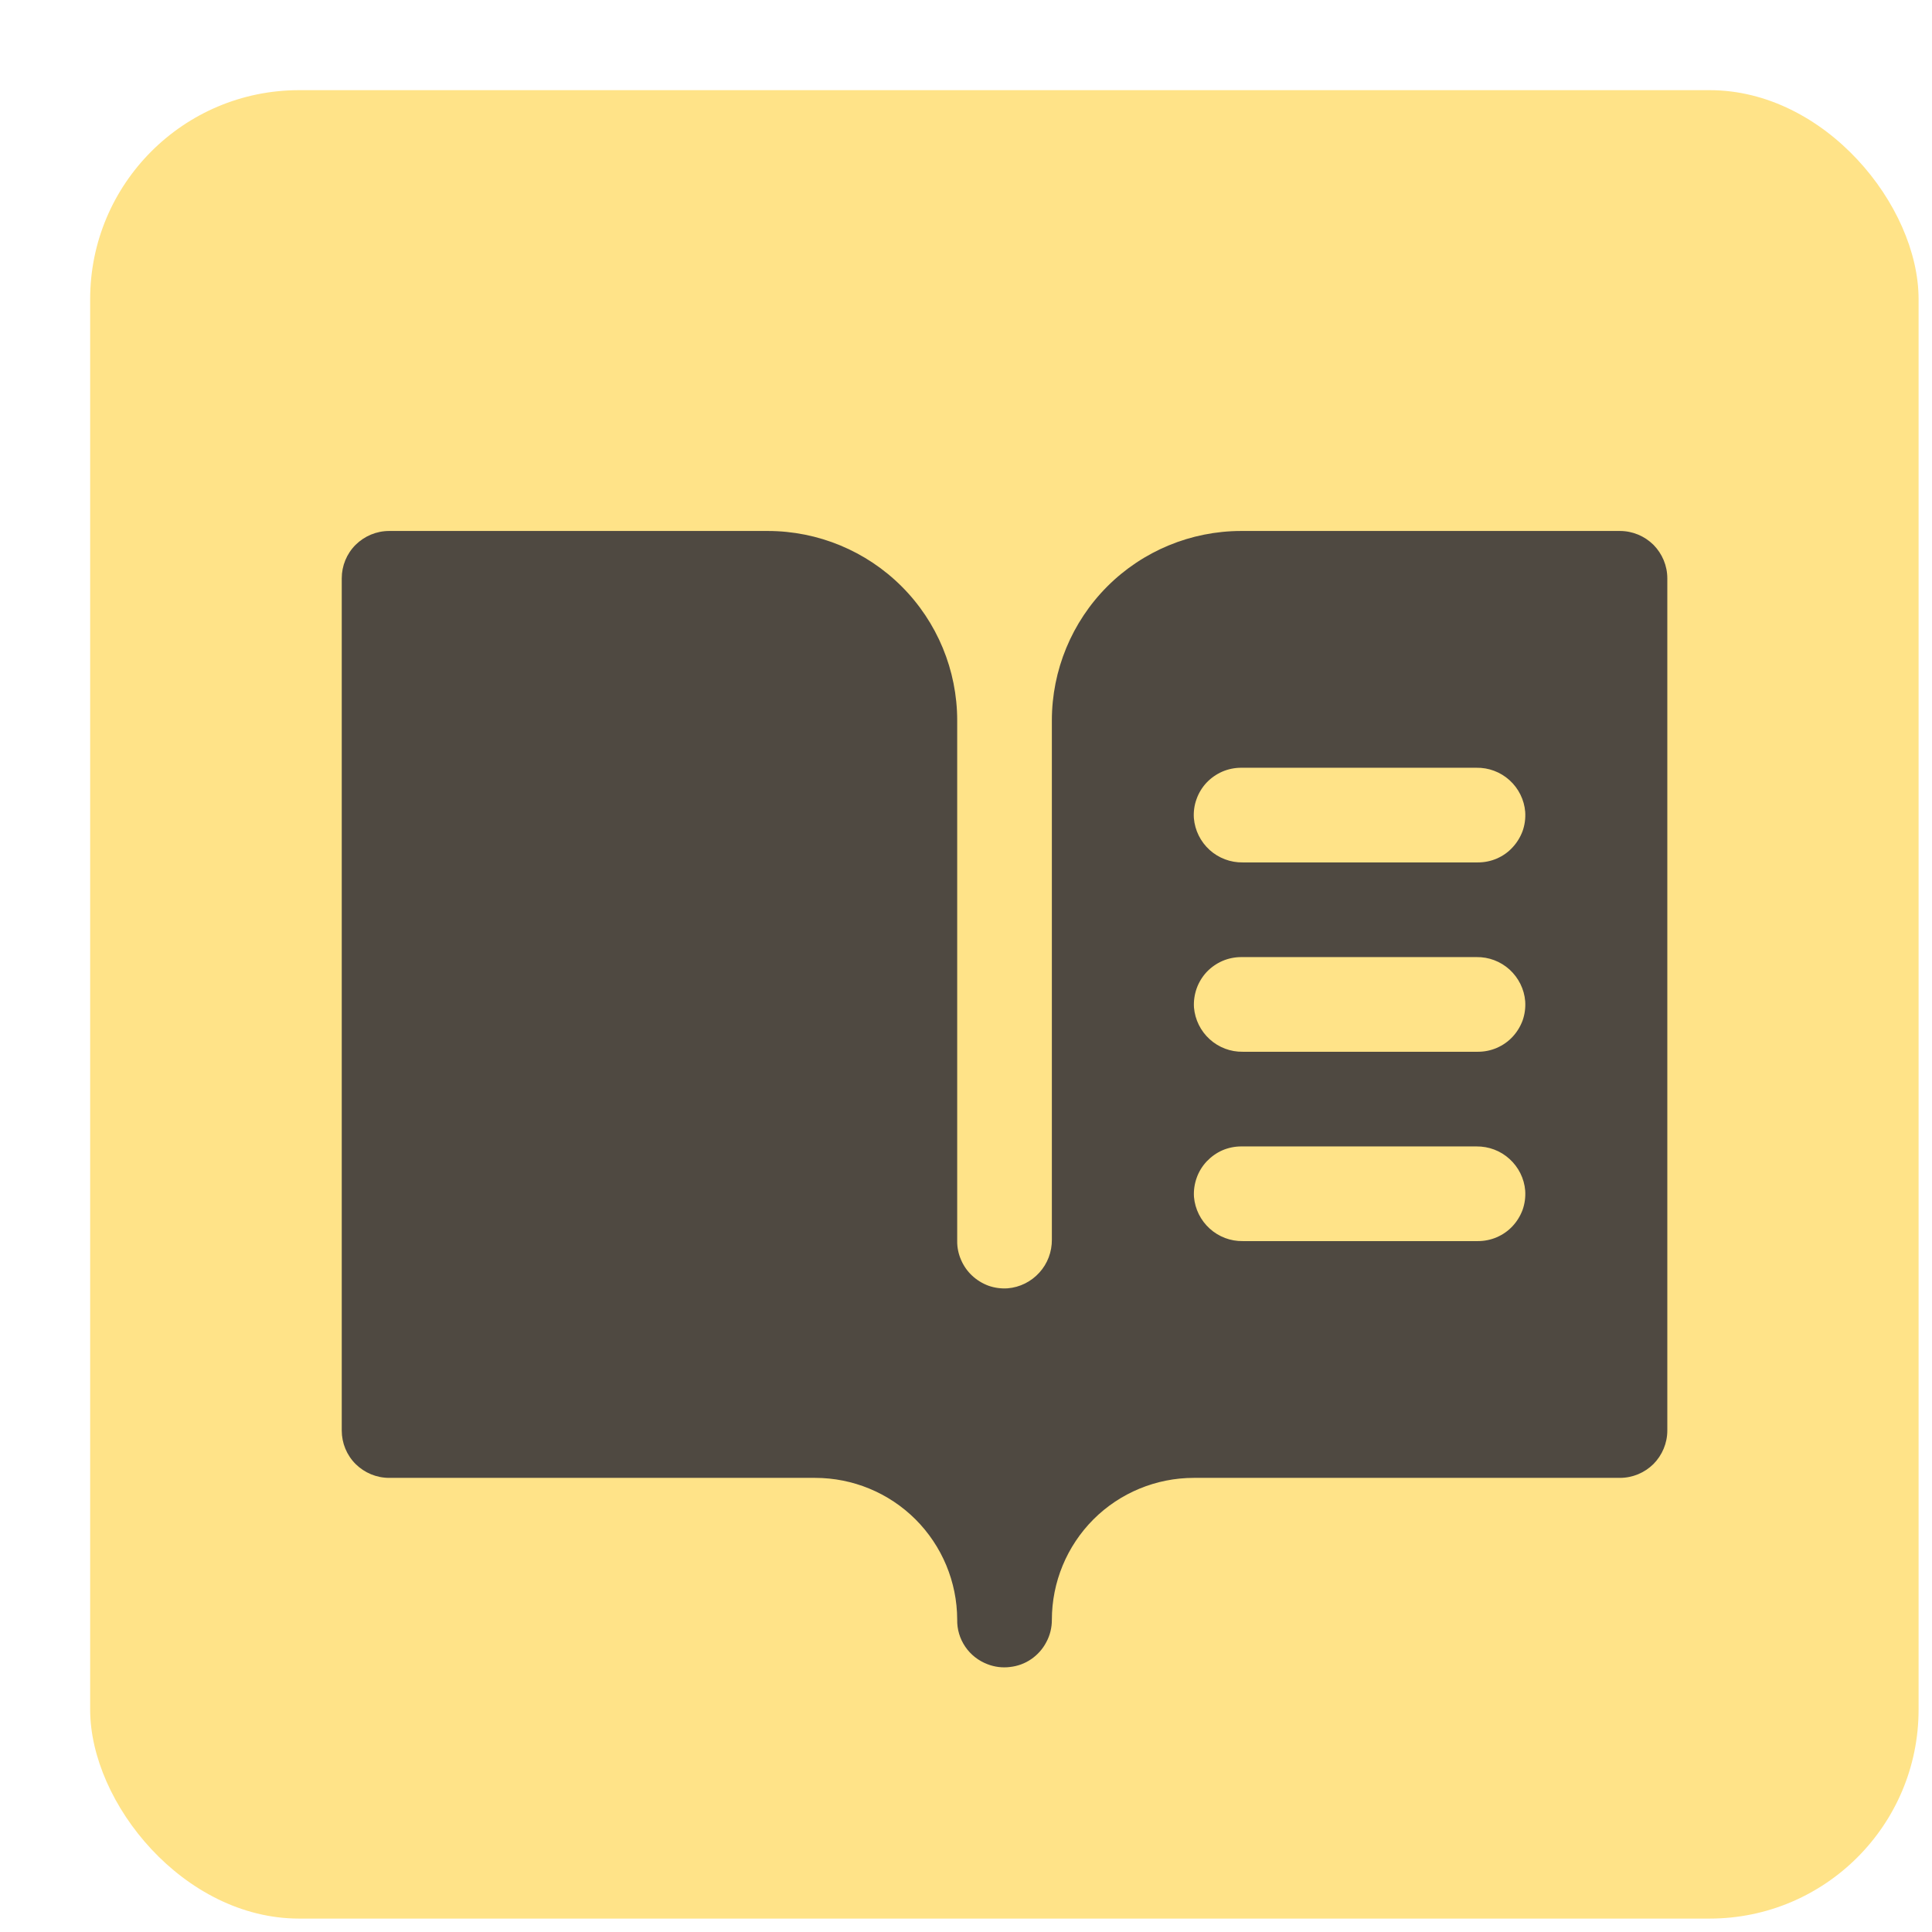
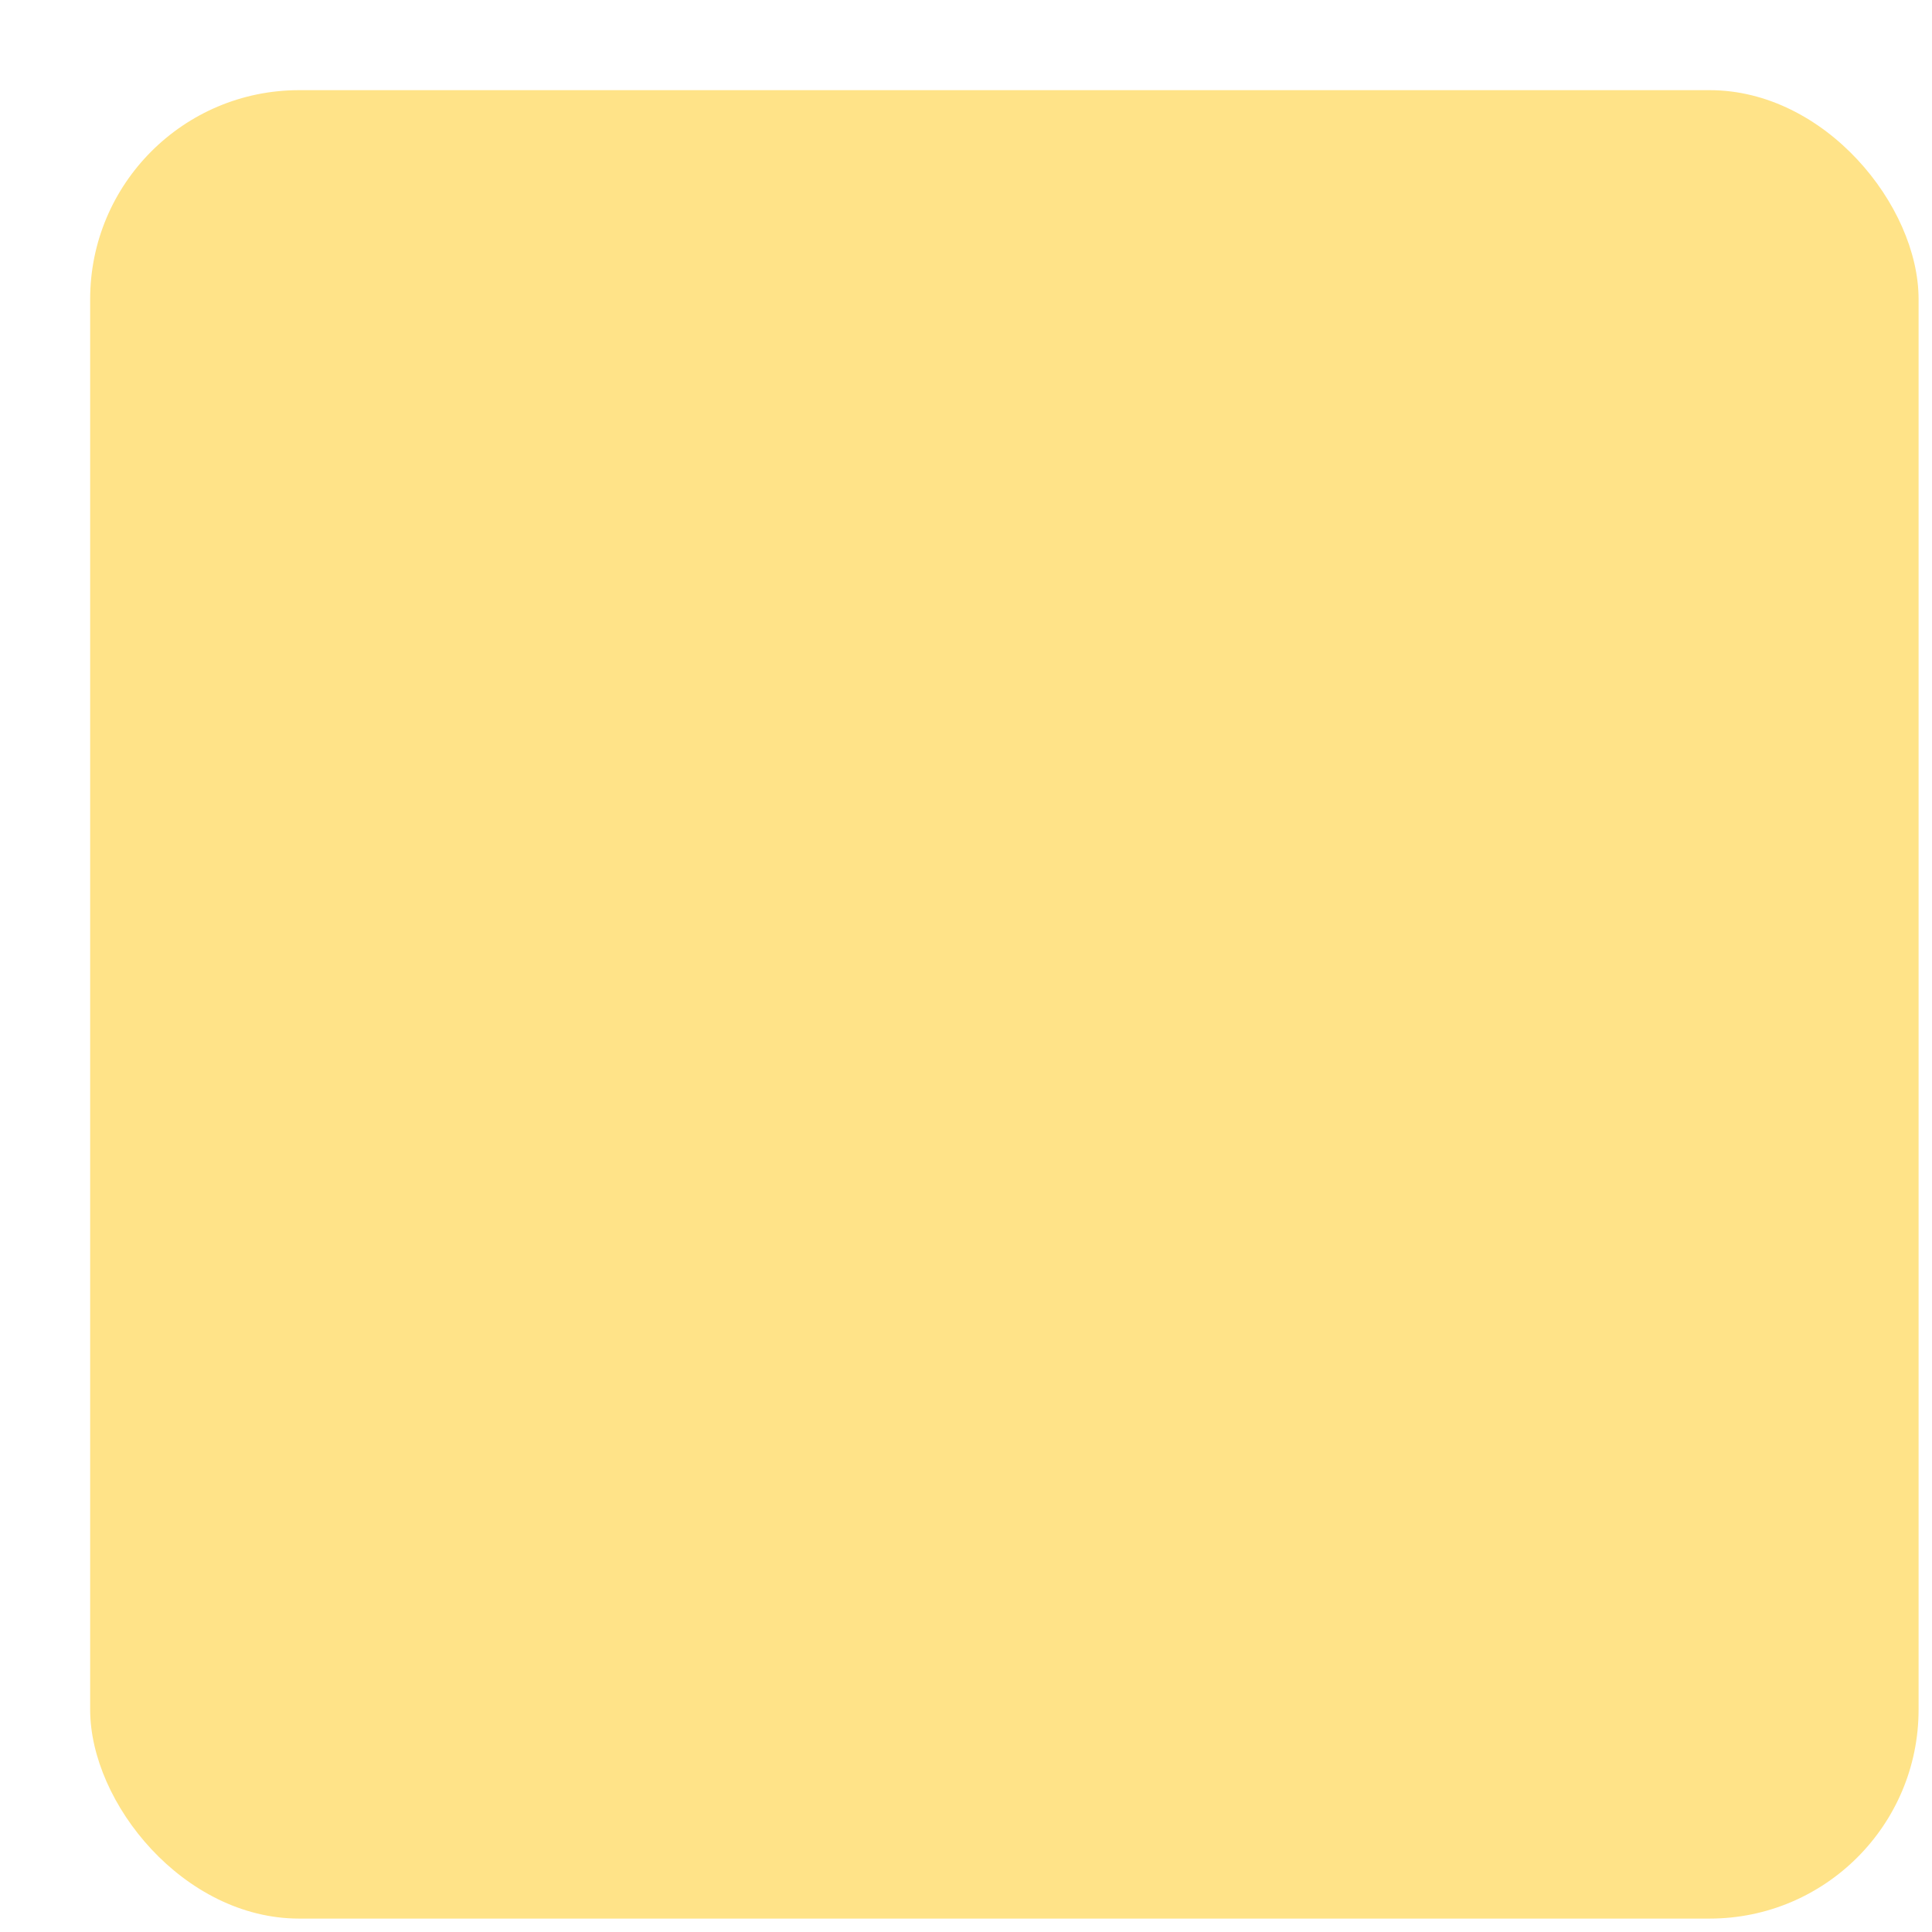
<svg xmlns="http://www.w3.org/2000/svg" width="18" height="18" viewBox="0 0 18 18" fill="none">
  <rect x="0.84" y="0.84" width="17.035" height="17.035" rx="1.947" fill="#FFE388" />
-   <path d="M15.093 4.947H11.564C11.096 4.947 10.647 5.133 10.316 5.464C9.986 5.795 9.8 6.244 9.8 6.712V11.549C9.801 11.662 9.76 11.773 9.683 11.857C9.607 11.941 9.501 11.994 9.388 12.003C9.328 12.007 9.267 11.999 9.21 11.979C9.153 11.958 9.101 11.926 9.057 11.885C9.013 11.844 8.978 11.794 8.954 11.738C8.93 11.683 8.917 11.623 8.918 11.562V6.712C8.918 6.244 8.732 5.795 8.401 5.464C8.07 5.133 7.621 4.947 7.153 4.947H3.625C3.508 4.947 3.396 4.994 3.313 5.076C3.23 5.159 3.184 5.271 3.184 5.388V13.328C3.184 13.445 3.23 13.557 3.313 13.64C3.396 13.722 3.508 13.769 3.625 13.769H7.594C7.945 13.769 8.281 13.908 8.529 14.155C8.777 14.403 8.917 14.738 8.918 15.089C8.916 15.179 8.942 15.267 8.993 15.342C9.043 15.416 9.116 15.473 9.2 15.505C9.267 15.531 9.339 15.54 9.41 15.531C9.482 15.523 9.55 15.498 9.609 15.457C9.668 15.416 9.716 15.362 9.749 15.298C9.783 15.235 9.8 15.164 9.8 15.092C9.8 14.741 9.939 14.405 10.187 14.156C10.435 13.908 10.772 13.769 11.123 13.769H15.093C15.21 13.769 15.322 13.722 15.405 13.64C15.487 13.557 15.534 13.445 15.534 13.328V5.388C15.534 5.271 15.487 5.159 15.405 5.076C15.322 4.994 15.21 4.947 15.093 4.947ZM13.769 11.563H11.579C11.465 11.565 11.355 11.523 11.271 11.447C11.186 11.37 11.134 11.265 11.124 11.152C11.12 11.091 11.129 11.031 11.149 10.974C11.169 10.917 11.201 10.865 11.242 10.821C11.284 10.777 11.334 10.741 11.389 10.717C11.445 10.693 11.505 10.681 11.565 10.681H13.756C13.87 10.68 13.98 10.721 14.064 10.798C14.148 10.874 14.201 10.98 14.21 11.093C14.214 11.153 14.206 11.214 14.186 11.271C14.165 11.328 14.133 11.38 14.092 11.424C14.051 11.468 14.001 11.503 13.945 11.527C13.89 11.551 13.83 11.563 13.769 11.563ZM13.769 9.799H11.579C11.465 9.801 11.355 9.759 11.271 9.683C11.186 9.606 11.134 9.501 11.124 9.387C11.12 9.327 11.129 9.266 11.149 9.209C11.169 9.153 11.201 9.1 11.242 9.056C11.284 9.012 11.334 8.977 11.389 8.953C11.445 8.929 11.505 8.917 11.565 8.917H13.756C13.87 8.915 13.98 8.957 14.064 9.033C14.148 9.11 14.201 9.215 14.21 9.329C14.214 9.389 14.206 9.45 14.186 9.507C14.165 9.564 14.133 9.616 14.092 9.66C14.051 9.704 14.001 9.739 13.945 9.763C13.89 9.787 13.83 9.799 13.769 9.799ZM13.769 8.035H11.579C11.465 8.037 11.354 7.995 11.27 7.919C11.185 7.842 11.133 7.737 11.123 7.623C11.119 7.563 11.127 7.502 11.148 7.445C11.168 7.388 11.2 7.336 11.241 7.292C11.283 7.248 11.333 7.213 11.388 7.189C11.444 7.165 11.504 7.153 11.564 7.153H13.755C13.869 7.151 13.979 7.192 14.064 7.269C14.148 7.345 14.201 7.451 14.21 7.564C14.214 7.625 14.206 7.685 14.186 7.742C14.165 7.799 14.133 7.851 14.092 7.895C14.051 7.94 14.001 7.975 13.945 7.999C13.89 8.023 13.83 8.035 13.769 8.035Z" fill="#4F4941" />
</svg>